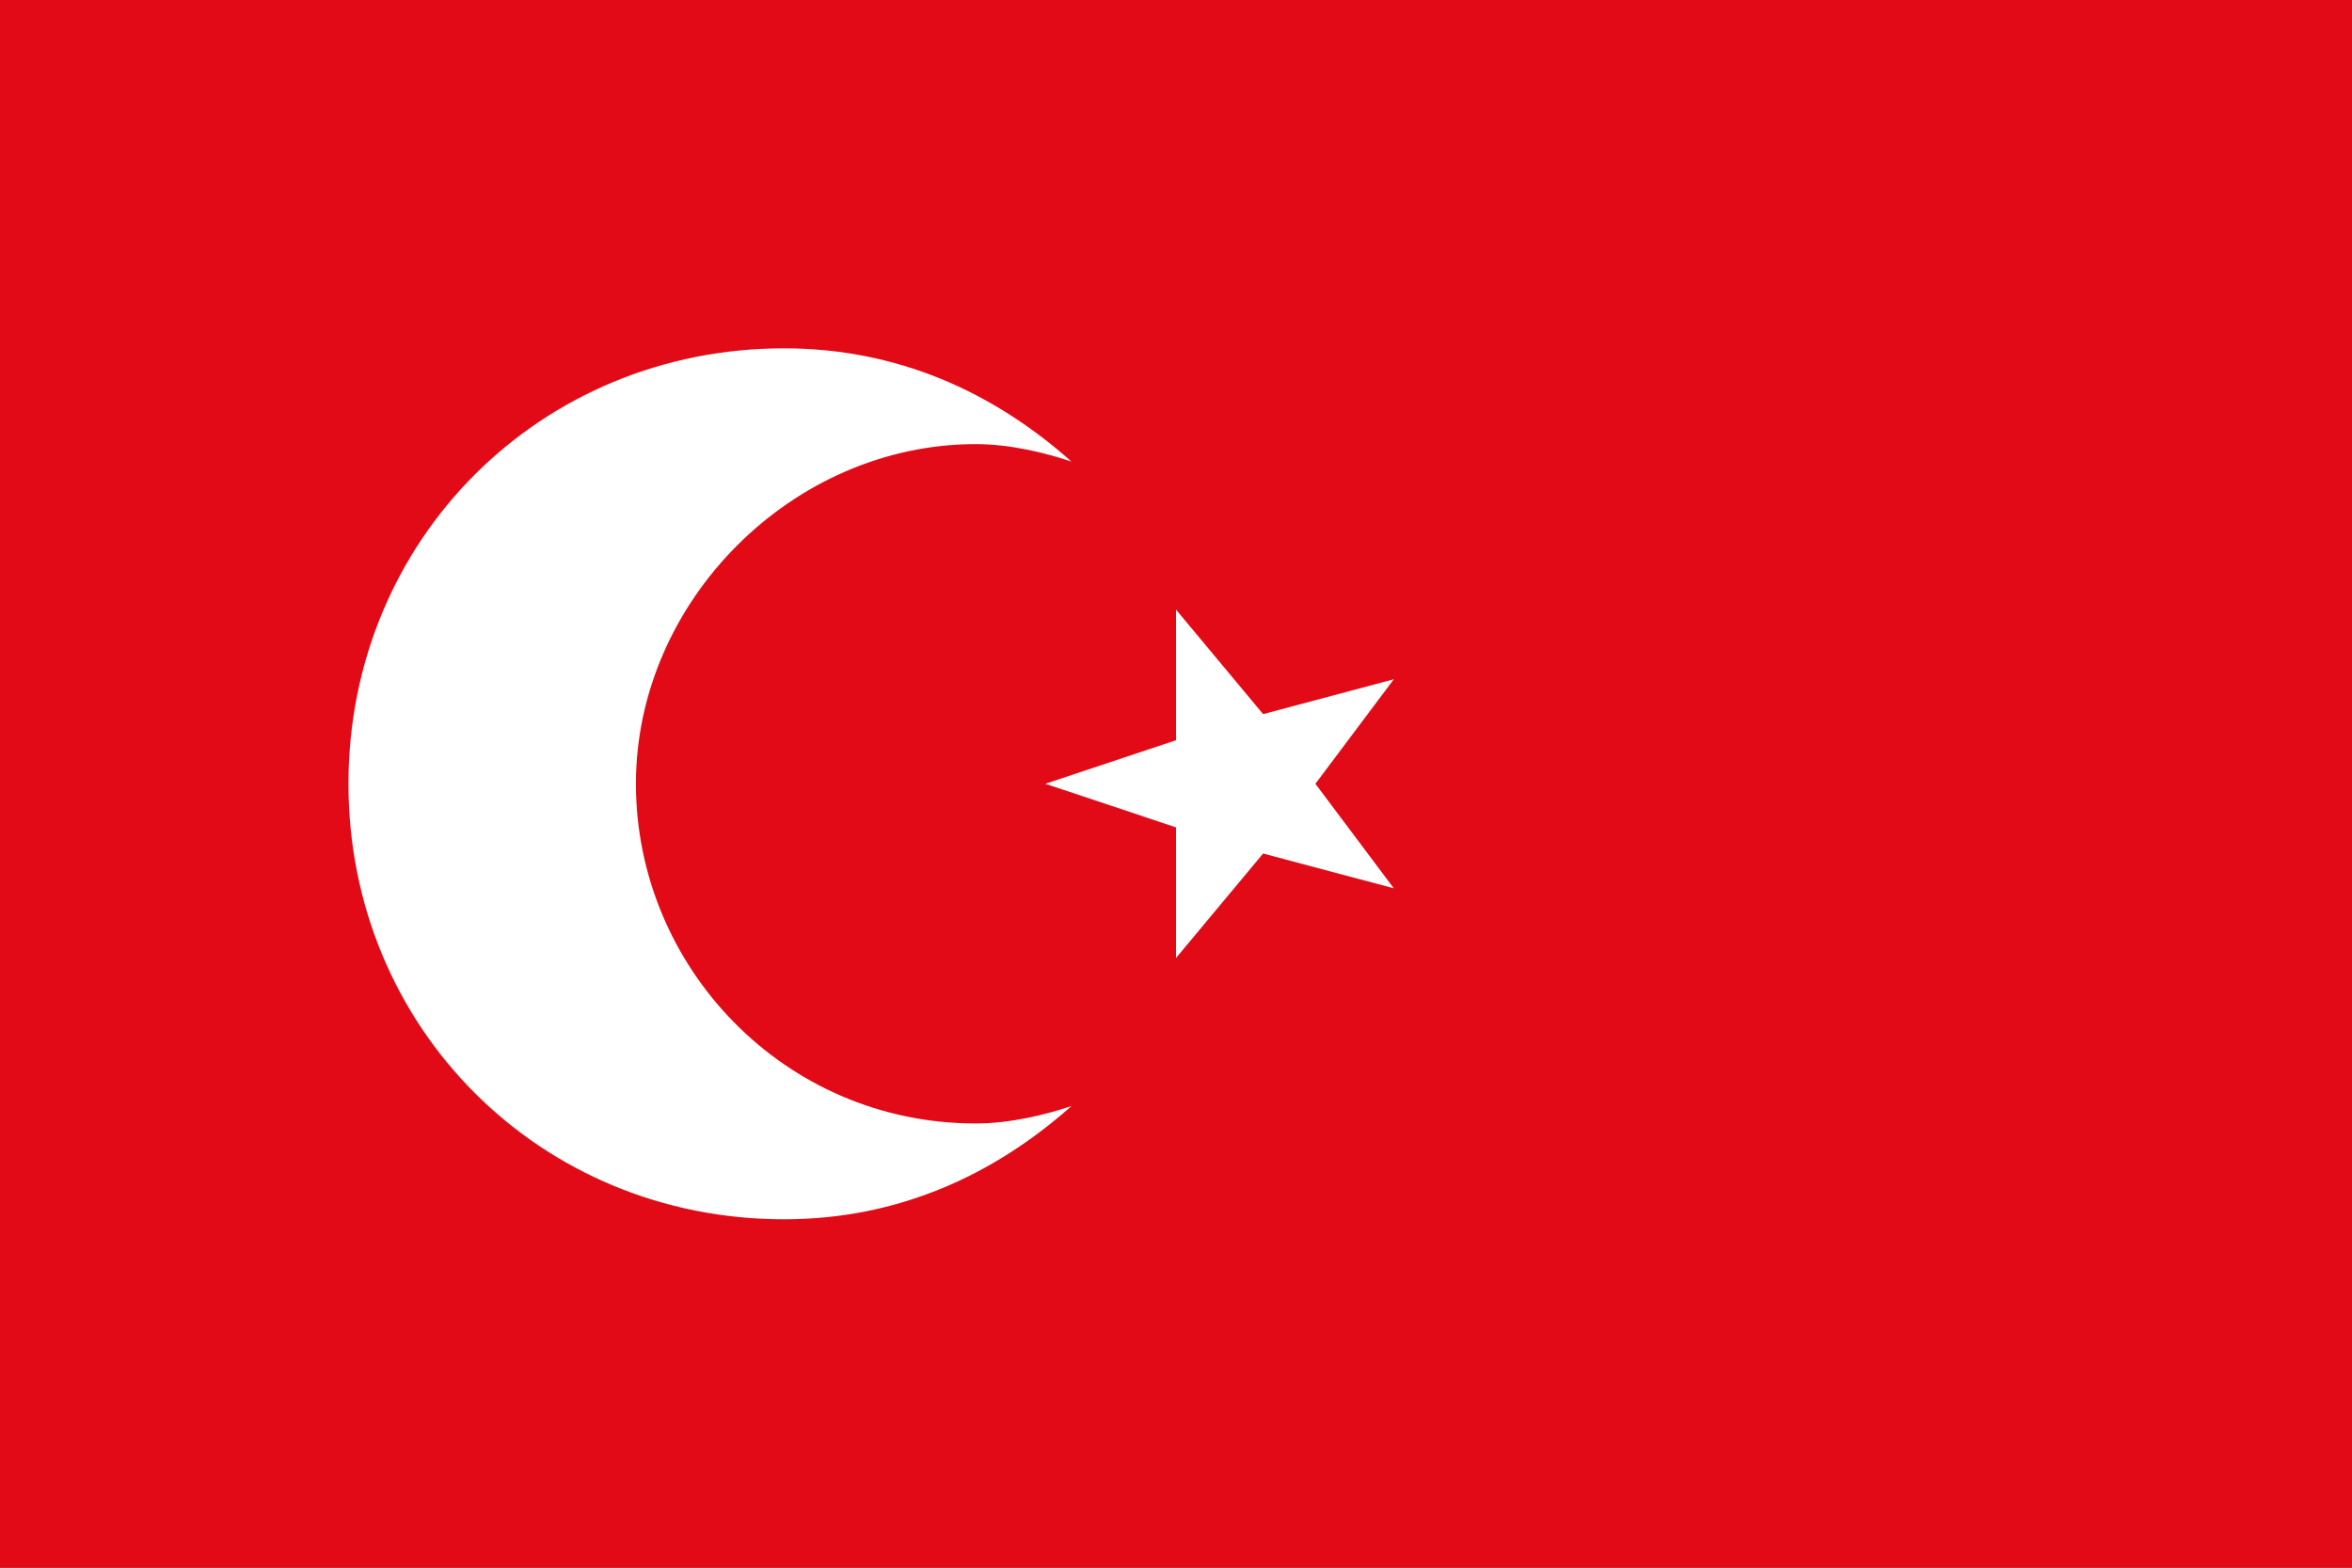
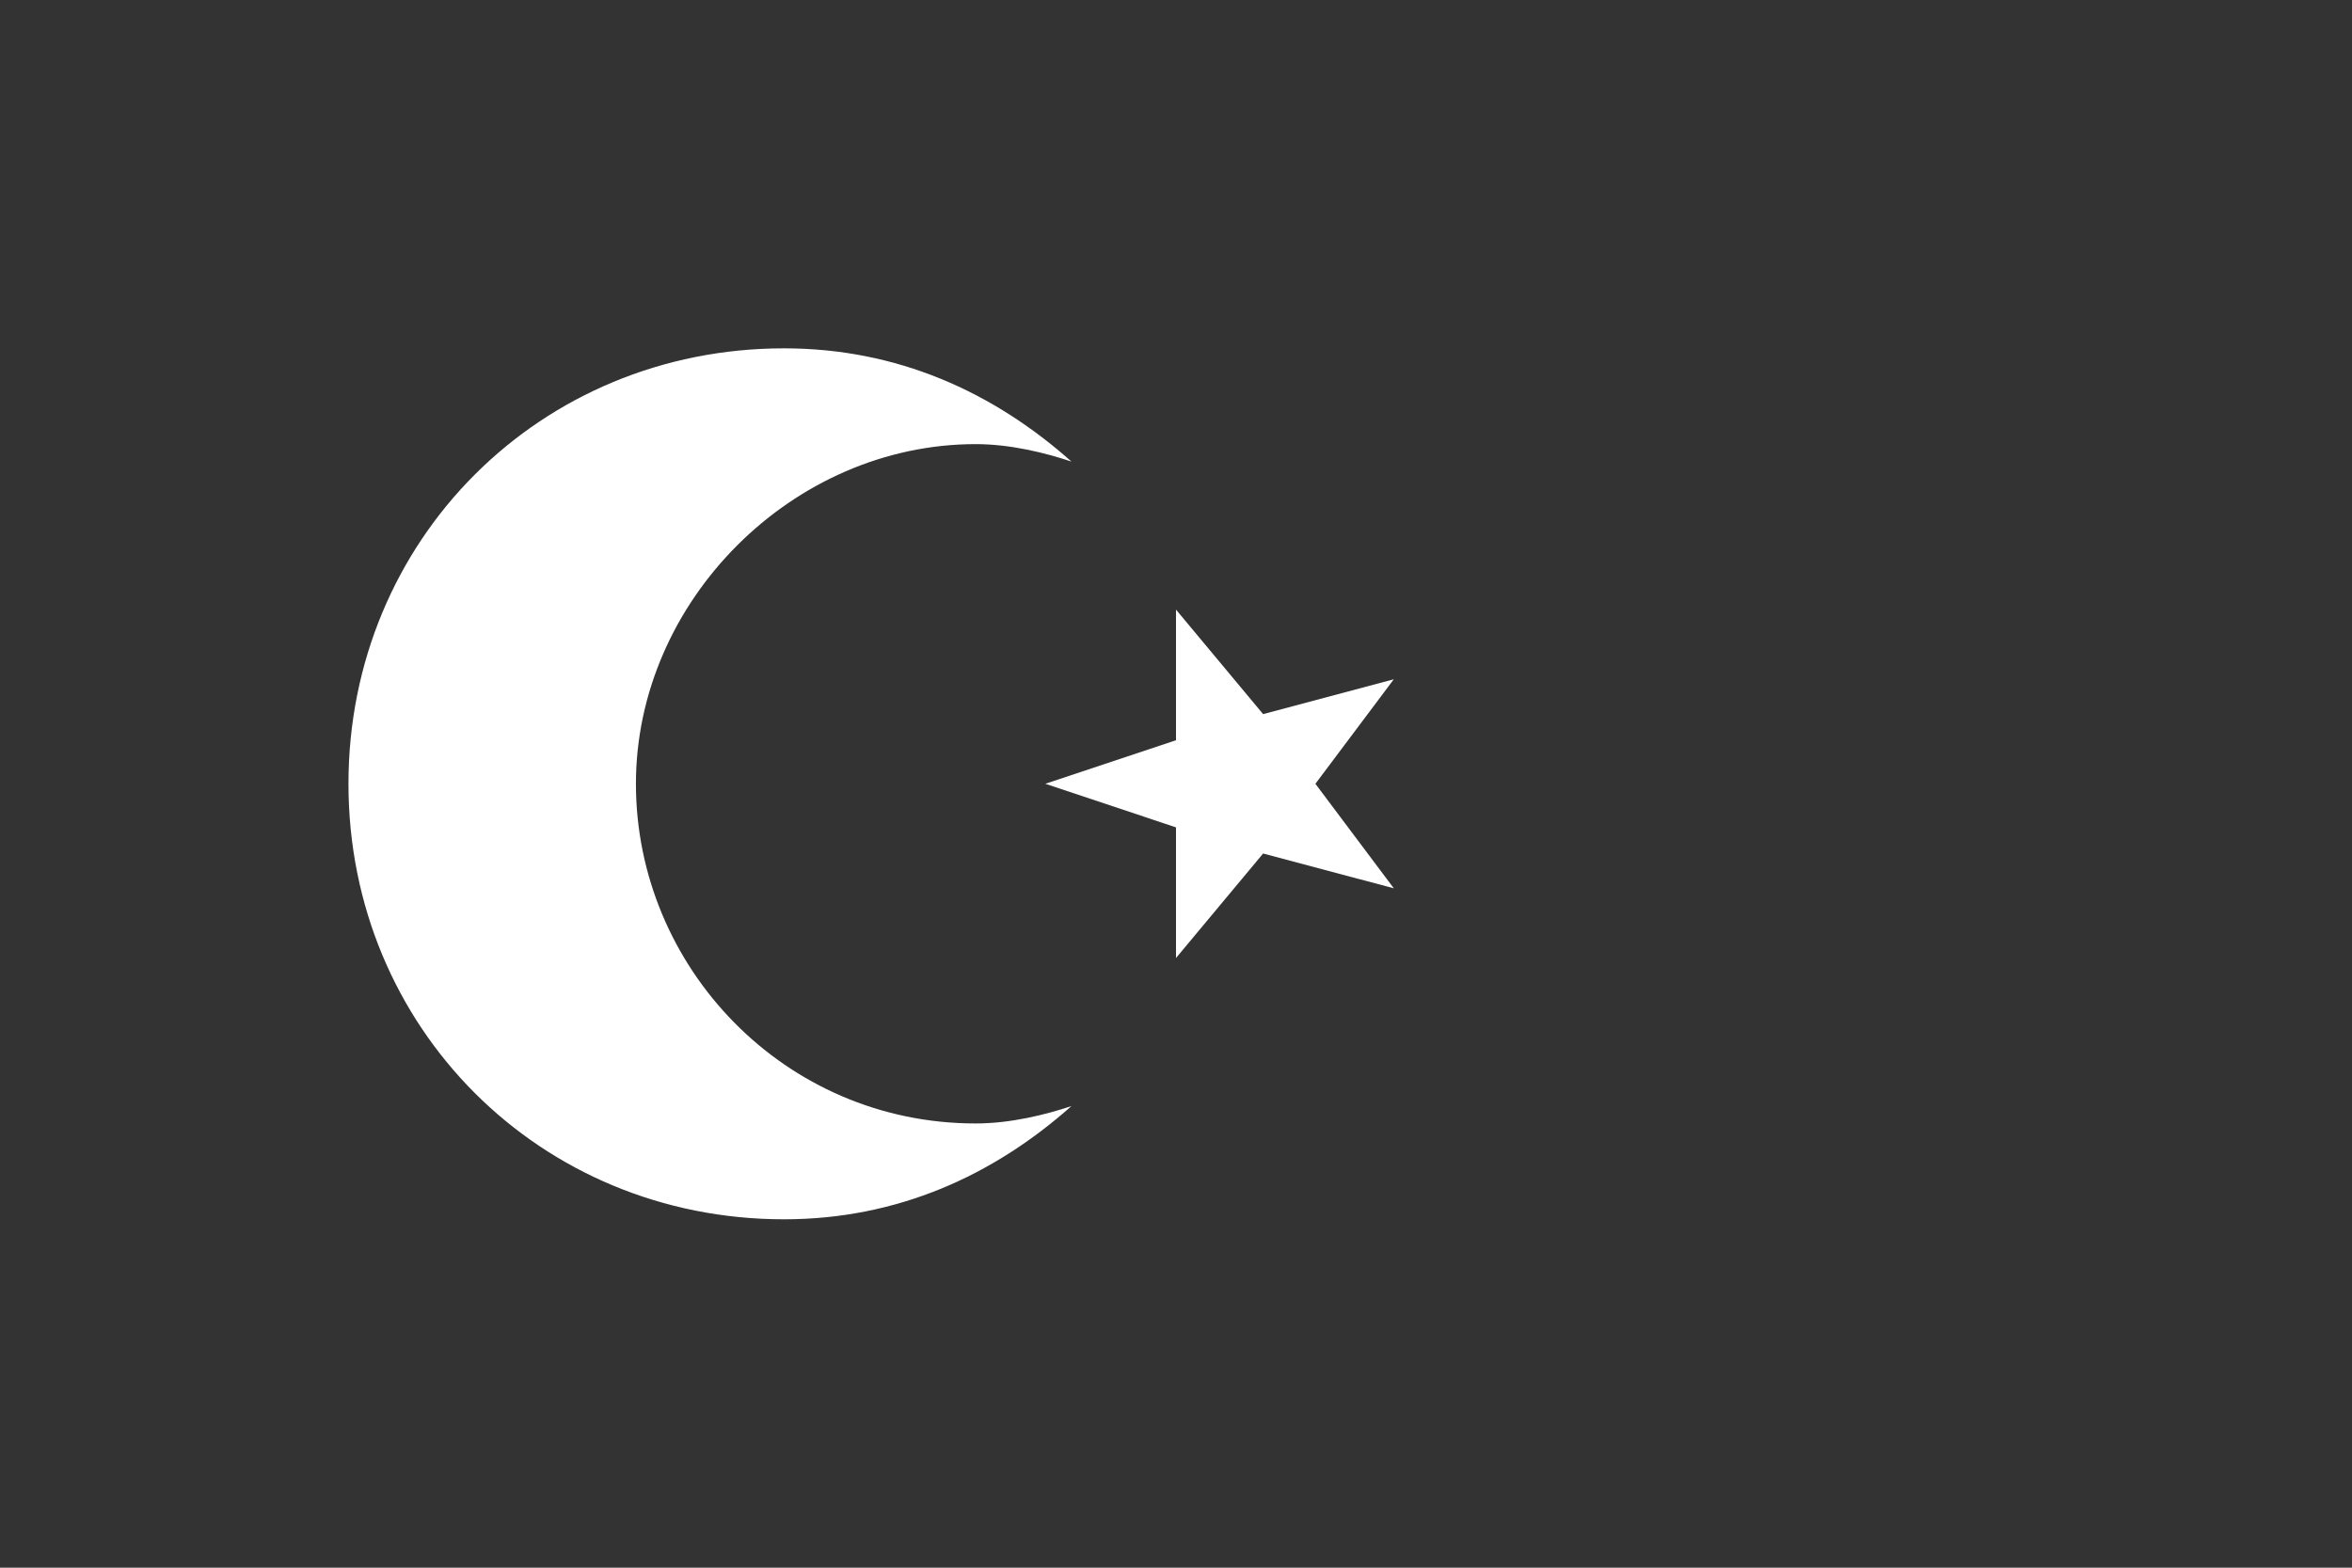
<svg xmlns="http://www.w3.org/2000/svg" width="45" height="30" viewBox="0 0 45 30" fill="none">
  <rect x="0" y="0" width="45" height="30" fill="#333333" stroke="none" />
  <g clip-path="url(#clip0_1697_82890)">
-     <path d="M45 0H0V30H45V0Z" fill="#E30A17" />
    <path d="M20.5 21.166C19 22.499 17.167 23.333 15 23.333C10.333 23.333 6.667 19.666 6.667 14.999C6.667 10.333 10.333 6.666 15 6.666C17.167 6.666 19 7.499 20.5 8.833C20 8.666 19.333 8.499 18.667 8.499C15.167 8.499 12.167 11.499 12.167 14.999C12.167 18.499 15 21.499 18.667 21.499C19.333 21.499 20 21.333 20.5 21.166Z" fill="white" />
    <path d="M25.167 14.999L26.667 12.999L24.167 13.666L22.5 11.666V14.166L20 14.999L22.5 15.833V18.333L24.167 16.333L26.667 16.999L25.167 14.999Z" fill="white" />
  </g>
  <defs>
    <clipPath id="clip0_1697_82890">
      <rect width="45" height="30" fill="white" />
    </clipPath>
  </defs>
</svg>